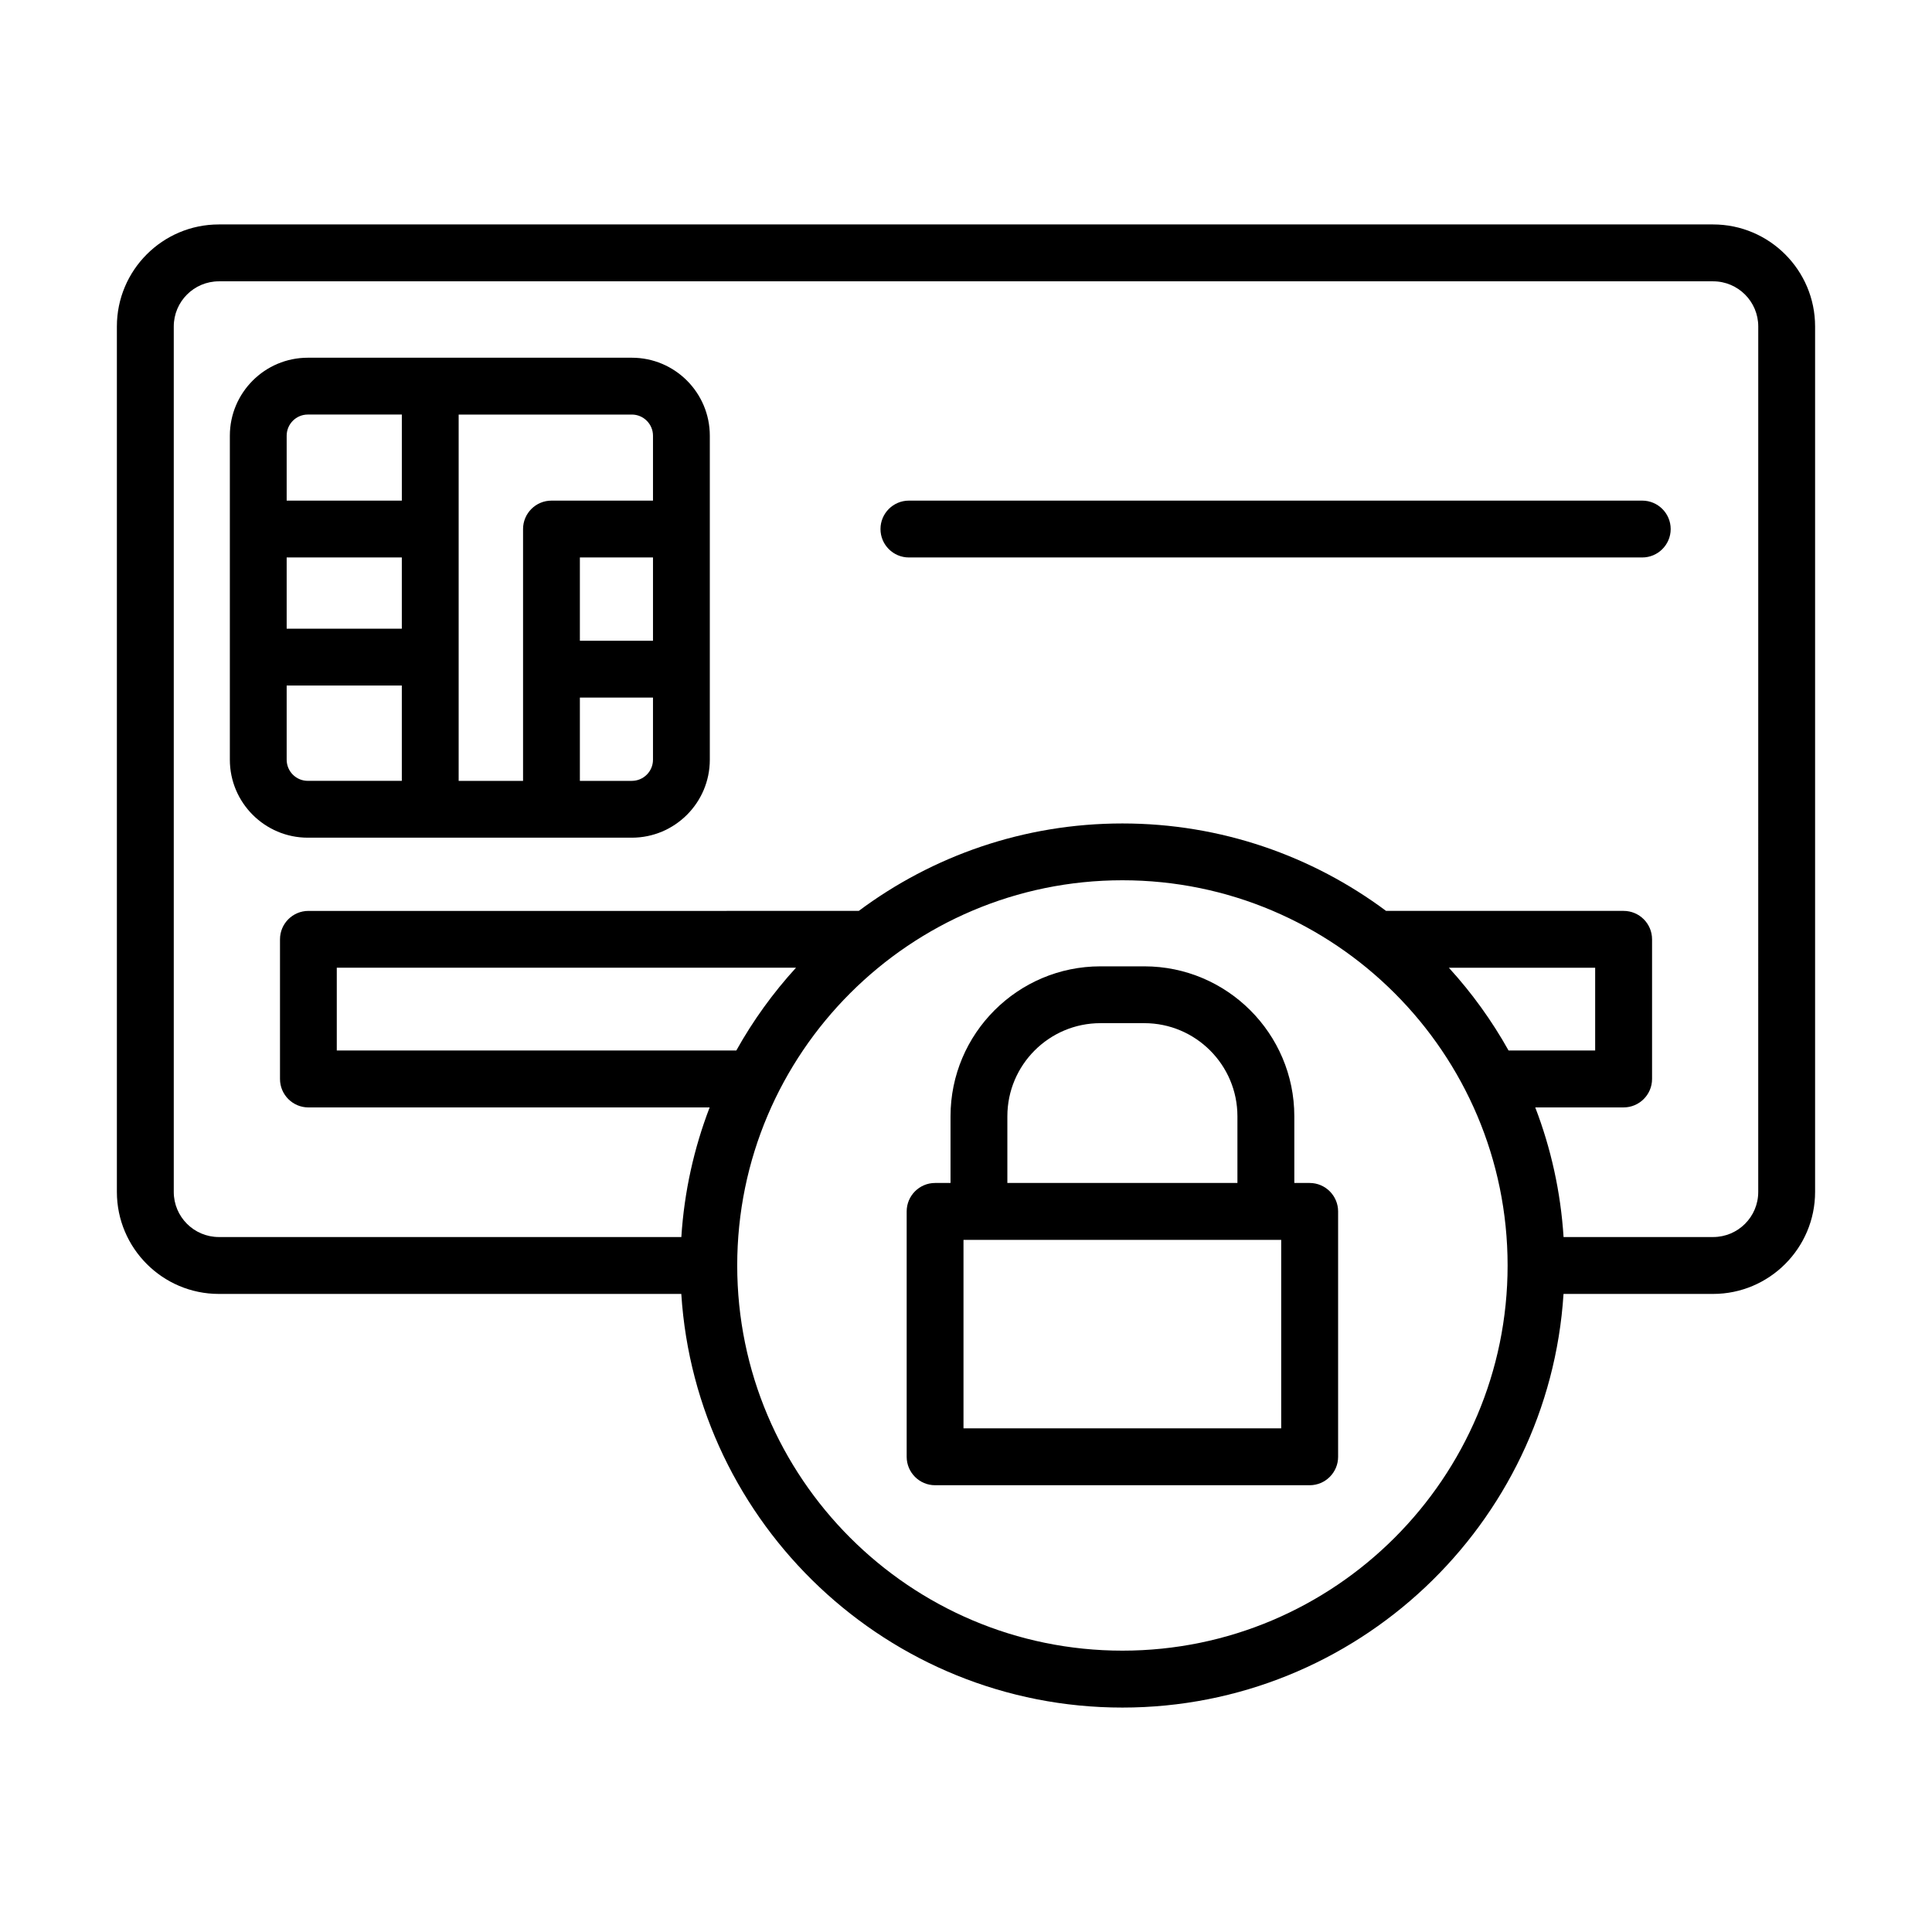
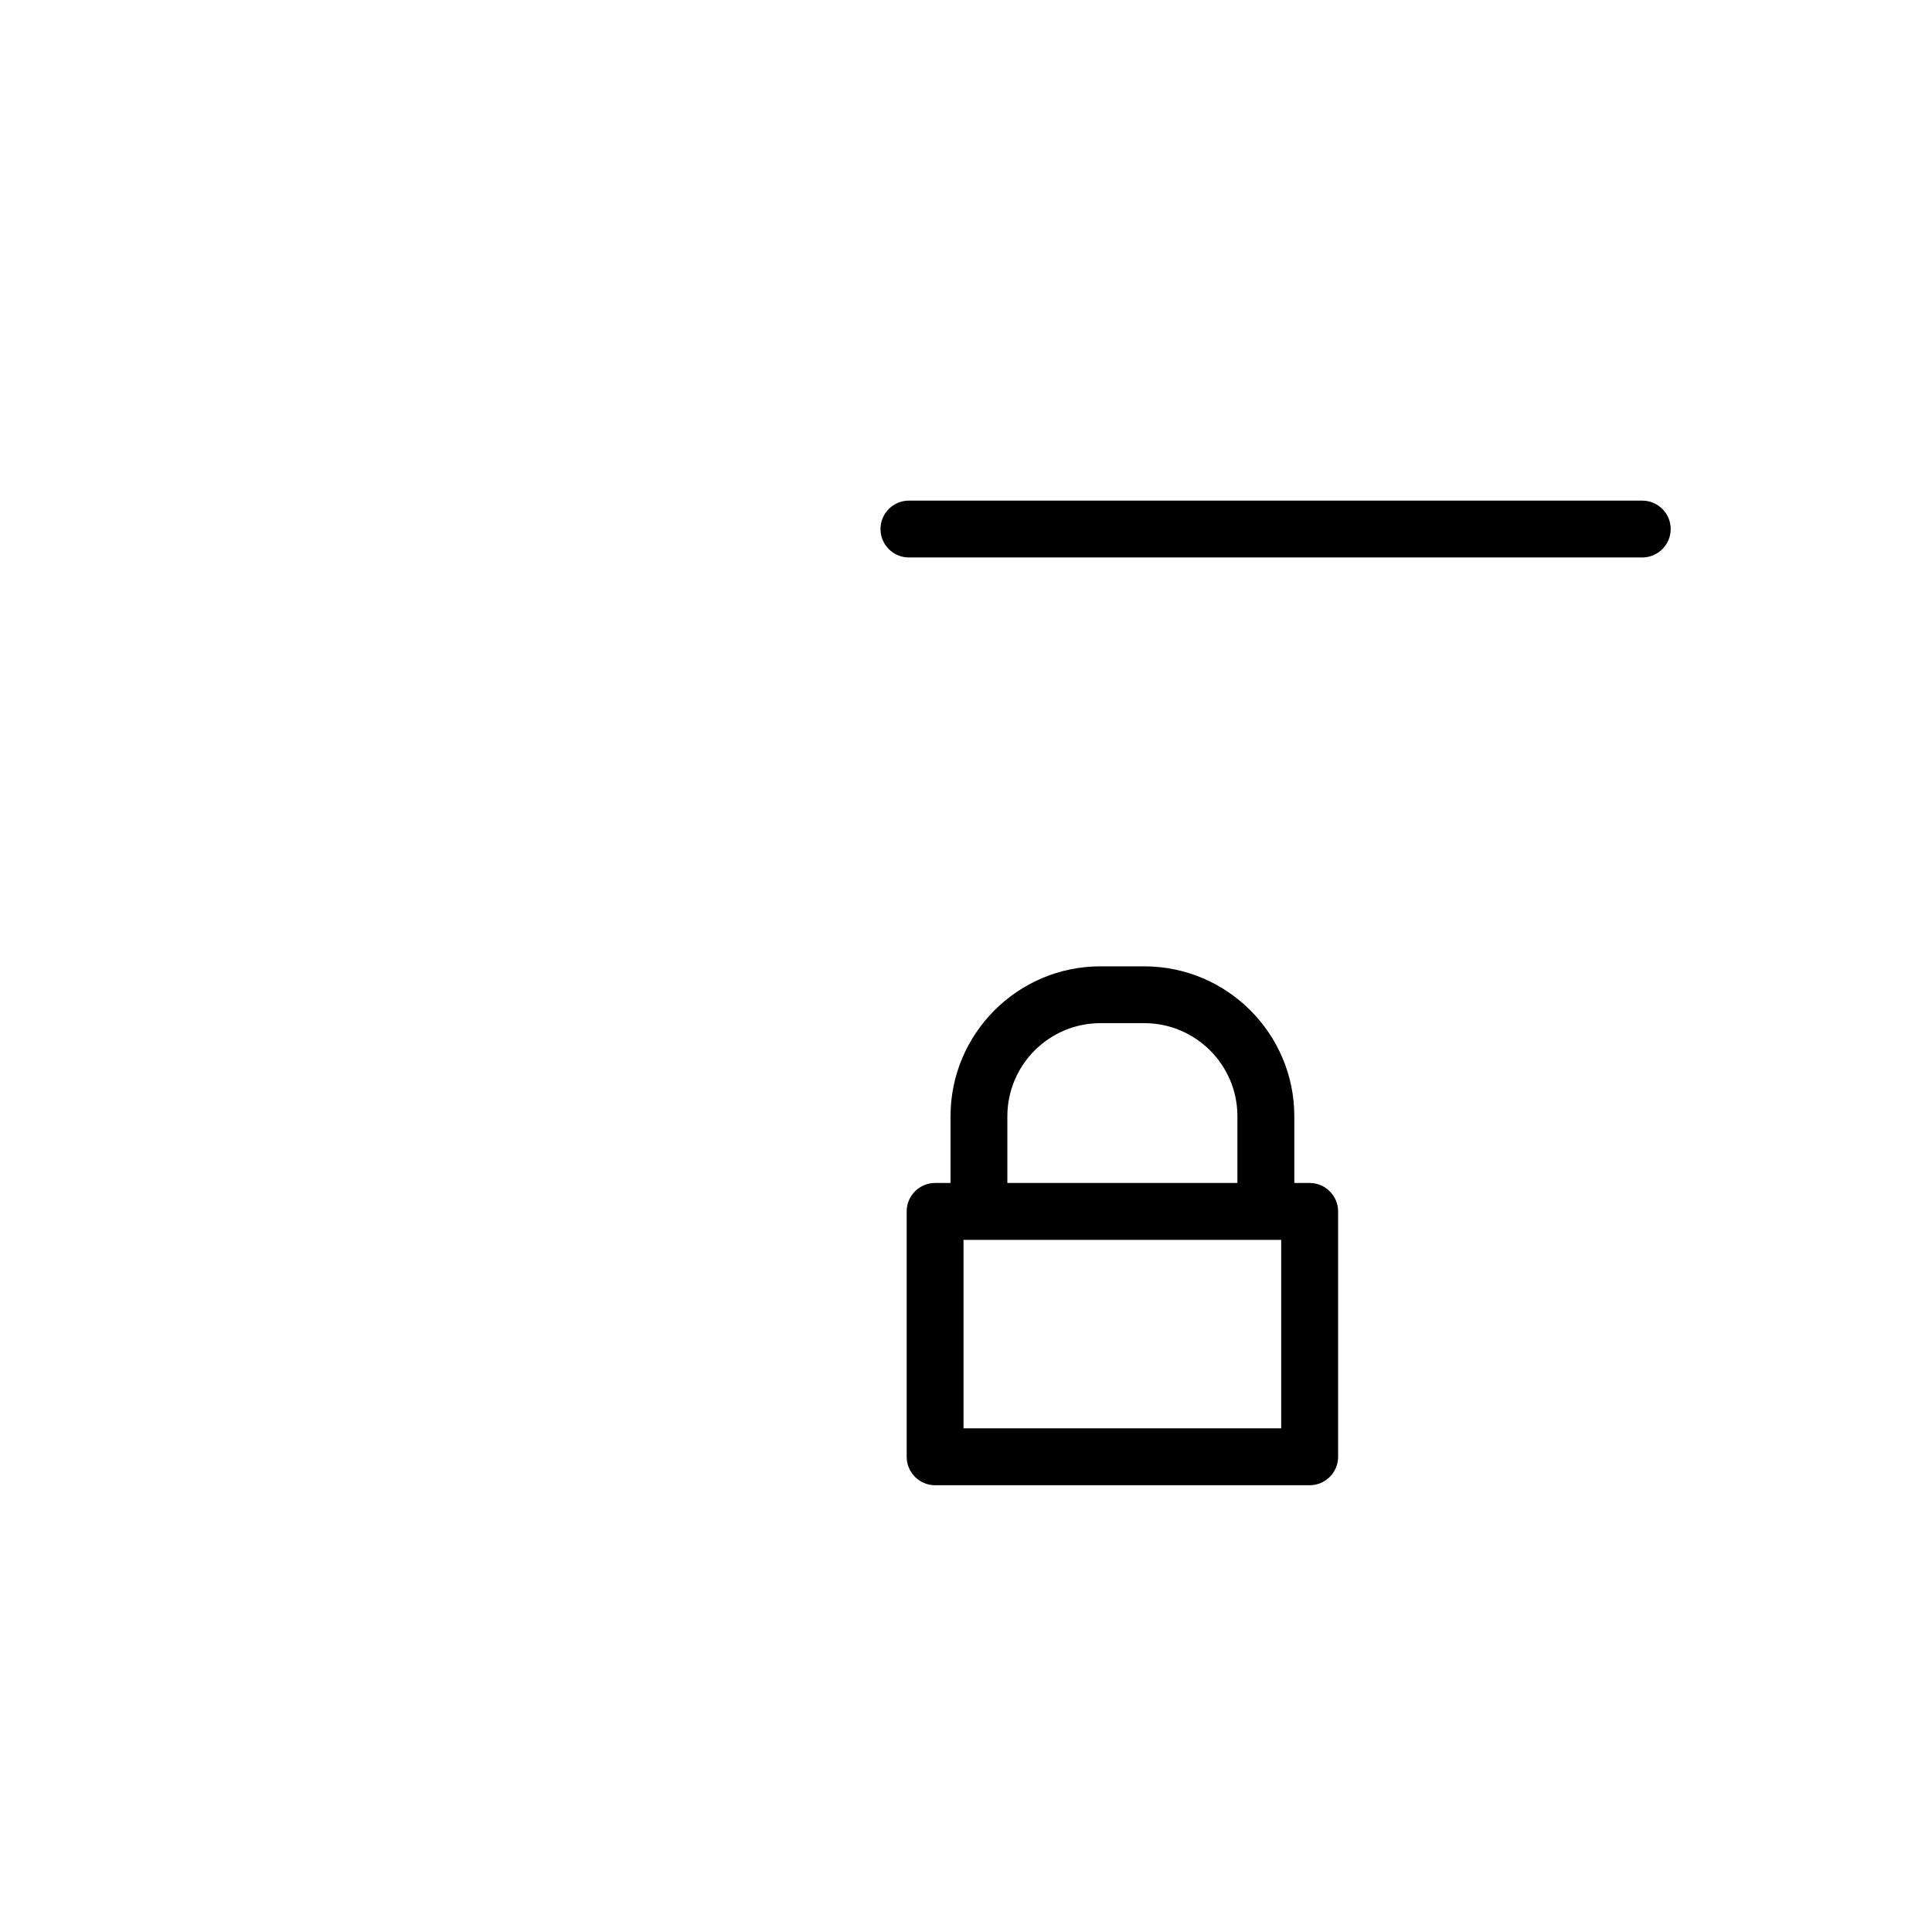
<svg xmlns="http://www.w3.org/2000/svg" fill="#000000" width="800px" height="800px" version="1.1" viewBox="144 144 512 512">
  <g>
-     <path d="m597.99 203.48h-396c-14.895 0-27.016 12.117-27.016 27.023v229.37c0 14.895 12.117 27.031 27.016 27.031h122.56c3.898 61.102 54.832 109.62 116.89 109.62 62.066 0 113.01-48.516 116.91-109.62h39.637c14.895 0 27.031-12.137 27.031-27.031v-229.37c0-14.906-12.137-27.023-27.031-27.023zm-258.86 218.91h-105.88v-21.938h121.7c-6.078 6.656-11.395 14.016-15.82 21.938zm102.32 159.05c-56.289 0-102.08-45.789-102.08-102.08s45.789-102.08 102.08-102.08c56.289 0 102.08 45.789 102.08 102.08s-45.789 102.08-102.08 102.08zm86.512-180.98h38.773v21.938h-22.949c-4.43-7.922-9.746-15.281-15.824-21.938zm81.988 59.414c0 6.602-5.352 11.953-11.953 11.953h-39.637c-0.77-12.031-3.359-23.57-7.504-34.352h23.418c4.156 0 7.539-3.383 7.539-7.539v-37.008c0-4.156-3.383-7.531-7.539-7.531h-62.953c-19.523-14.547-43.707-23.172-69.875-23.172-26.16 0-50.344 8.621-69.863 23.172l-145.85 0.004c-4.156 0-7.531 3.375-7.531 7.531v37.008c0 4.156 3.375 7.539 7.531 7.539h106.33c-4.141 10.781-6.734 22.32-7.5 34.352l-122.56-0.004c-6.594 0-11.953-5.352-11.953-11.953v-229.36c0-6.594 5.359-11.961 11.953-11.961h396c6.602 0 11.953 5.371 11.953 11.961z" />
-     <path d="m311.44 238.8h-85.867c-11.391 0-20.66 9.27-20.66 20.668v85.867c0 11.391 9.27 20.66 20.66 20.66h85.867c11.402 0 20.668-9.27 20.668-20.66v-85.867c0-11.402-9.266-20.668-20.668-20.668zm5.609 75h-19.375v-22.066h19.375zm0-54.332v17.203h-26.902c-4.156 0-7.531 3.375-7.531 7.531v66.734h-17.066v-97.074h45.891c3.09-0.004 5.609 2.516 5.609 5.606zm-97.078 32.266h30.516v18.875h-30.516zm5.602-37.875h24.918v22.812h-30.52v-17.203c0-3.09 2.512-5.609 5.602-5.609zm-5.602 91.477v-19.668h30.516v25.266h-24.914c-3.09 0.004-5.602-2.508-5.602-5.598zm91.469 5.602h-13.766v-22.074h19.375v16.477c0 3.086-2.519 5.598-5.609 5.598z" />
    <path d="m579.21 276.67h-194.34c-4.156 0-7.531 3.375-7.531 7.531s3.375 7.531 7.531 7.531h194.34c4.156 0 7.539-3.375 7.539-7.531s-3.383-7.531-7.539-7.531z" />
    <path d="m491.07 457.5h-4.062v-17.672c0-21.91-17.836-39.738-39.758-39.738h-11.621c-21.91 0-39.73 17.828-39.73 39.738v17.672h-4.09c-4.156 0-7.531 3.383-7.531 7.539v65.023c0 4.156 3.375 7.539 7.531 7.539h99.266c4.156 0 7.539-3.383 7.539-7.539v-65.023c-0.004-4.156-3.387-7.539-7.543-7.539zm-80.109-17.672c0-13.609 11.062-24.68 24.668-24.68h11.621c13.609 0 24.68 11.07 24.68 24.68v17.672h-60.969zm72.57 82.695h-84.195v-49.945h84.195z" />
  </g>
</svg>